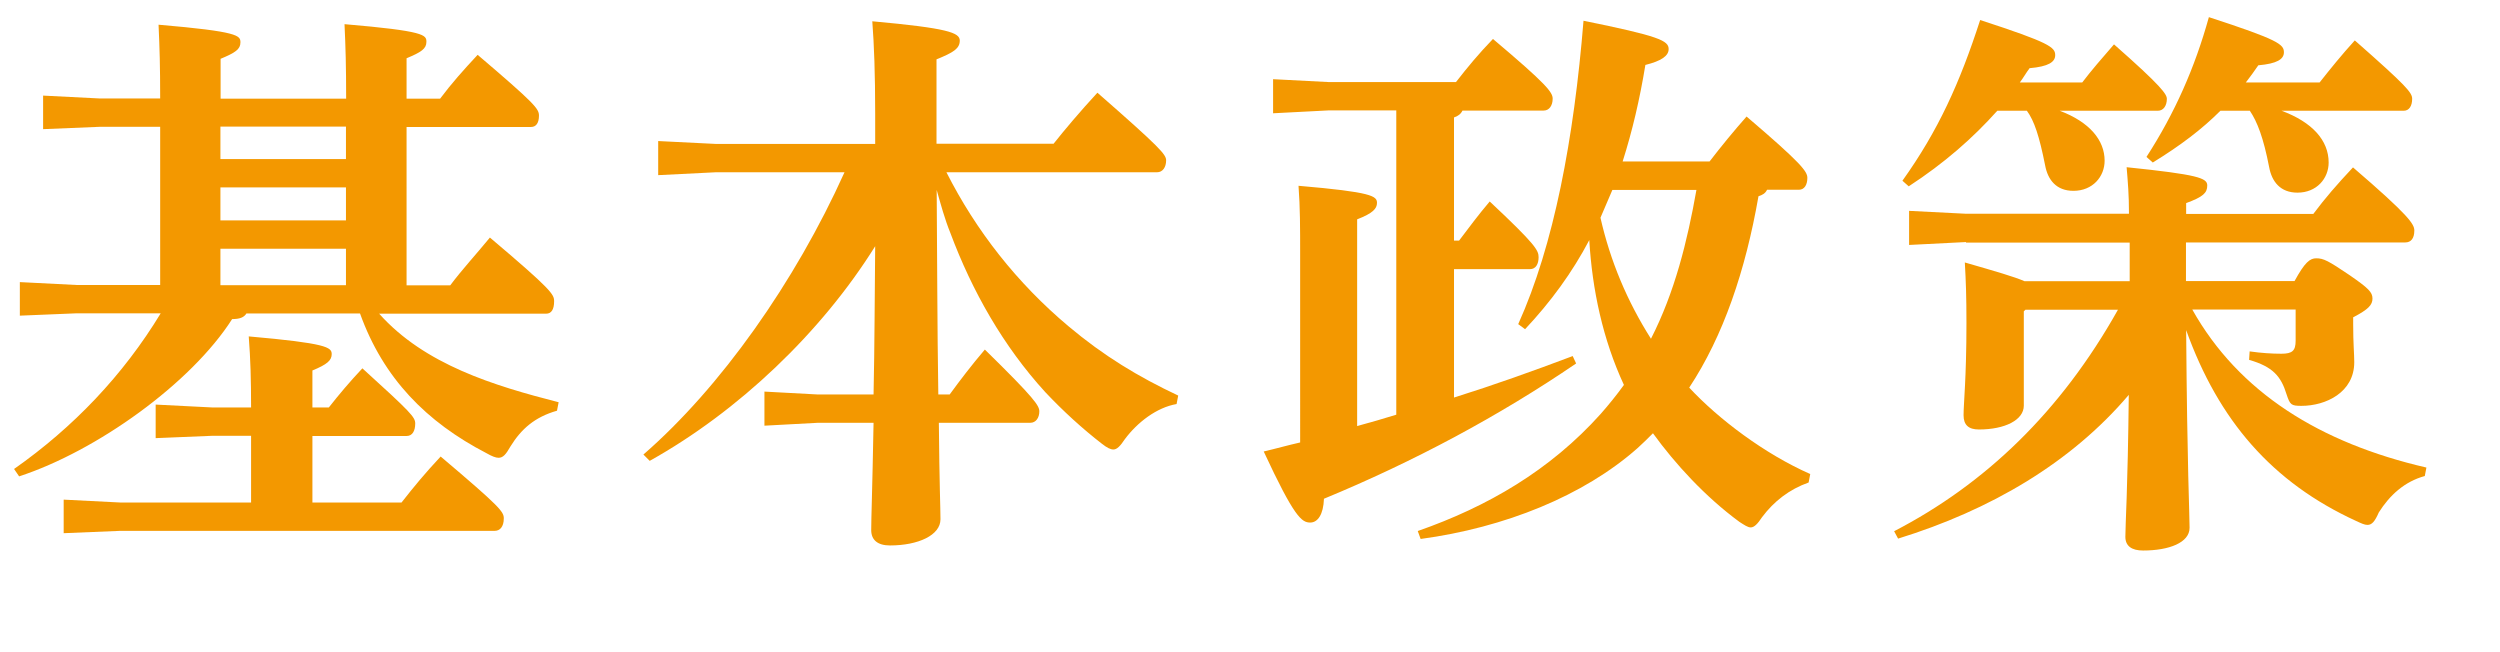
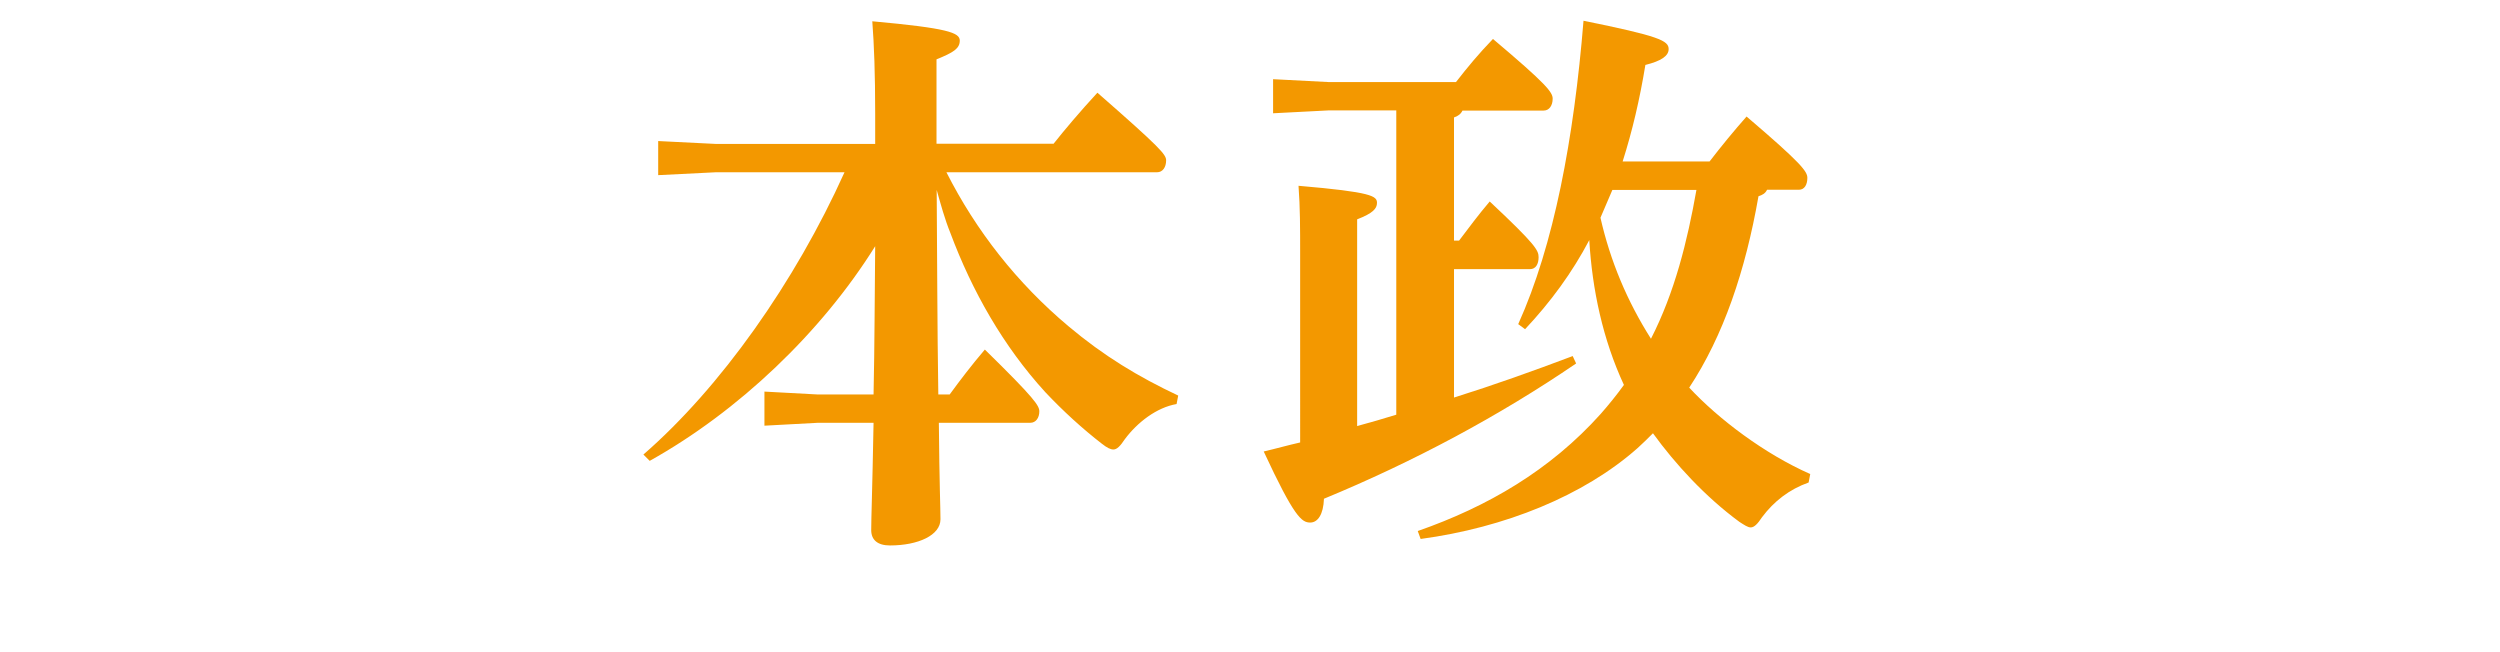
<svg xmlns="http://www.w3.org/2000/svg" viewBox="0 0 138.6 36.13">
  <defs>
    <style>.d{fill:#f39800;}</style>
  </defs>
  <g id="a" />
  <g id="b">
    <g id="c">
      <g>
-         <path class="d" d="M8.88,7.03h-3.34l-3.15,.13v-1.86l3.15,.16h3.34c0-1.8-.03-2.77-.09-4.09,4.44,.38,4.54,.6,4.54,.98s-.28,.57-1.1,.91v2.21h6.96c0-1.83-.03-2.83-.09-4.13,4.47,.38,4.54,.6,4.54,.98s-.28,.57-1.1,.91v2.24h1.86c.66-.88,1.29-1.58,2.08-2.43,3.18,2.71,3.4,2.99,3.4,3.37,0,.41-.16,.63-.44,.63h-6.9V15.82h2.42c.66-.88,1.42-1.7,2.2-2.65,3.43,2.9,3.56,3.15,3.56,3.53,0,.47-.16,.69-.44,.69h-9.26c2.52,2.83,6.39,4,9.95,4.91l-.09,.47c-1.23,.35-1.98,1.01-2.58,1.98-.25,.44-.41,.63-.66,.63-.16,0-.38-.09-.66-.25-3.34-1.73-5.73-4.16-7.02-7.75h-6.3c-.13,.22-.38,.31-.79,.31-2.27,3.56-7.5,7.31-11.81,8.72l-.28-.41c3.28-2.3,6.05-5.2,8.13-8.63H4.25l-3.15,.13v-1.86l3.15,.16h4.63V7.03Zm5.04,17.13h-2.14l-3.15,.13v-1.86l3.15,.16h2.14c0-1.51-.03-2.65-.13-3.94,4.31,.38,4.6,.6,4.6,.98,0,.35-.25,.57-1.07,.91v2.05h.91c.6-.76,1.13-1.39,1.86-2.17,2.71,2.46,2.93,2.71,2.93,3.06,0,.41-.16,.69-.47,.69h-5.23v3.69h4.94c.69-.88,1.29-1.61,2.17-2.55,3.31,2.8,3.5,3.06,3.5,3.43,0,.47-.22,.69-.5,.69H6.68l-3.15,.13v-1.86l3.15,.16h7.24v-3.69Zm-1.7-15.34h6.96v-1.8h-6.96v1.8Zm6.96,1.57h-6.96v1.83h6.96v-1.83Zm-6.96,3.4v2.02h6.96v-2.02h-6.96Z" />
        <path class="d" d="M65.23,22.4c-1.1,.19-2.17,1.01-2.87,1.95-.25,.38-.44,.57-.63,.57-.16,0-.35-.09-.63-.31-1.1-.85-2.17-1.83-3.15-2.87-2.33-2.55-4.06-5.61-5.26-8.82-.32-.79-.54-1.61-.76-2.39,.03,3.78,.03,7.56,.09,11.34h.63c.6-.82,1.2-1.61,1.95-2.49,2.8,2.74,3.02,3.12,3.02,3.43,0,.35-.19,.63-.5,.63h-5.07c.03,3.43,.09,4.72,.09,5.35,0,.88-1.23,1.45-2.8,1.45-.69,0-1.04-.31-1.04-.85,0-.69,.06-2.11,.13-5.95h-3.09l-2.96,.16v-1.89l2.96,.16h3.09c.06-2.74,.06-5.48,.09-8.22-2.99,4.79-7.59,9.16-12.5,11.9l-.35-.35c4.28-3.72,8.41-9.57,11.15-15.65h-7.12l-3.21,.16v-1.89l3.21,.16h8.82v-1.67c0-2.24-.06-3.81-.16-5.13,4.19,.38,4.85,.63,4.85,1.07s-.35,.66-1.29,1.04V7.97h6.49c.6-.76,1.48-1.8,2.43-2.83,3.5,3.06,3.81,3.43,3.81,3.75,0,.38-.19,.66-.5,.66h-11.68c1.64,3.24,3.91,6.14,6.77,8.54,1.95,1.64,3.87,2.8,6.08,3.84l-.09,.47Z" />
        <path class="d" d="M77.39,6.12h-3.72l-3.09,.16v-1.89l3.09,.16h7.05c.66-.85,1.26-1.57,2.05-2.39,2.99,2.52,3.31,2.96,3.31,3.31,0,.38-.19,.66-.5,.66h-4.5c-.09,.19-.25,.31-.47,.38v6.83h.28c.6-.79,1.04-1.39,1.7-2.17,2.55,2.39,2.71,2.71,2.71,3.09s-.16,.66-.47,.66h-4.22v7.12c2.2-.69,4.41-1.48,6.58-2.3l.19,.41c-4.25,2.9-9.01,5.45-13.98,7.5-.03,.88-.35,1.32-.76,1.32-.47,0-.88-.28-2.58-3.94,.69-.16,1.35-.35,2.02-.5V14.08c0-1.48,0-2.55-.09-3.78,4.09,.35,4.35,.57,4.35,.95,0,.31-.22,.57-1.1,.91v11.46c.72-.19,1.45-.41,2.17-.63V6.12Zm20.57,4.41c-.09,.19-.25,.28-.47,.35-.72,4.13-1.95,7.75-3.84,10.61,1.64,1.76,4.19,3.68,6.71,4.79l-.09,.47c-1.07,.38-1.92,1.04-2.58,1.92-.25,.38-.44,.57-.63,.57-.16,0-.35-.13-.63-.31-1.89-1.39-3.56-3.21-4.79-4.91-.28,.28-.57,.57-.85,.82-2.99,2.65-7.37,4.41-12.03,5.04l-.16-.44c3.87-1.35,7.34-3.37,10.14-6.49,.44-.5,.88-1.04,1.29-1.61-1.17-2.52-1.76-5.29-1.92-8.03-.94,1.79-2.14,3.43-3.56,4.94l-.38-.28c1.98-4.38,3.09-10.3,3.62-16.82,4.19,.85,4.72,1.1,4.72,1.57,0,.38-.41,.66-1.29,.88-.31,1.89-.72,3.65-1.26,5.35h4.82c.63-.82,1.35-1.7,2.05-2.49,3.06,2.61,3.37,3.05,3.37,3.4,0,.38-.16,.66-.47,.66h-1.76Zm-8.57,0c-.22,.5-.44,1.04-.66,1.54,.54,2.39,1.48,4.63,2.8,6.71,1.32-2.58,2.02-5.42,2.52-8.25h-4.66Z" />
-         <path class="d" d="M108.99,13.42l-3.15,.16v-1.89l3.15,.16h9.04c0-1.07-.06-1.73-.13-2.58,3.97,.41,4.47,.6,4.47,1.01s-.22,.63-1.17,.98v.6h7.05c.66-.88,1.29-1.61,2.2-2.58,3.12,2.68,3.4,3.15,3.4,3.5,0,.44-.19,.66-.5,.66h-12.16v2.14h6.02c.57-1.04,.85-1.26,1.2-1.26,.41,0,.66,.13,1.86,.94,1.04,.72,1.26,.94,1.26,1.29s-.22,.6-1.07,1.04v.38c0,1.1,.06,1.64,.06,2.11,0,1.67-1.57,2.42-2.93,2.42-.57,0-.63-.06-.82-.63-.31-1.01-.76-1.54-2.08-1.92l.03-.47c.63,.09,1.23,.13,1.76,.13,.6,0,.79-.16,.79-.72v-1.73h-5.73c2.58,4.6,7.09,7.4,12.98,8.76l-.09,.47c-1.13,.31-1.95,1.07-2.55,2.02-.22,.5-.38,.69-.63,.69-.16,0-.35-.09-.63-.22-4.66-2.14-7.62-5.57-9.42-10.58,.06,7.81,.19,10.14,.19,10.96s-1.13,1.26-2.58,1.26c-.63,0-.98-.25-.98-.76,0-.72,.13-2.49,.19-7.87-3.21,3.78-7.68,6.39-12.79,7.97l-.22-.41c5.04-2.61,9.23-6.61,12.41-12.28h-5.13l-.09,.09v5.23c0,.79-1.04,1.32-2.49,1.32-.57,0-.85-.25-.85-.79,0-.66,.16-2.05,.16-5.1,0-1.51-.03-2.3-.09-3.37,1.73,.5,2.74,.79,3.31,1.04h5.83v-2.14h-9.07Zm5.2-7.28c1.67,.63,2.49,1.64,2.49,2.77,0,.88-.66,1.67-1.73,1.67-.94,0-1.42-.6-1.57-1.42-.32-1.61-.6-2.46-1.01-3.02h-1.64c-1.35,1.51-2.93,2.9-4.91,4.19l-.35-.31c1.98-2.77,3.18-5.42,4.31-8.91,3.87,1.26,4.16,1.51,4.16,1.95,0,.38-.38,.63-1.42,.72-.19,.25-.35,.54-.54,.79h3.46c.5-.66,1.1-1.35,1.76-2.11,2.65,2.33,2.93,2.77,2.93,3.02,0,.38-.19,.66-.5,.66h-5.45Zm8.91,0c-1.01,1.01-2.2,1.92-3.75,2.87l-.35-.31c1.57-2.43,2.68-4.94,3.46-7.75,3.87,1.26,4.16,1.51,4.16,1.95,0,.38-.38,.63-1.42,.72-.22,.32-.44,.63-.69,.95h4.09c.6-.76,1.23-1.54,1.95-2.33,2.9,2.55,3.18,2.9,3.18,3.24,0,.38-.16,.66-.47,.66h-6.77c1.7,.63,2.61,1.64,2.61,2.87,0,.88-.66,1.67-1.73,1.67-.94,0-1.42-.6-1.57-1.42-.31-1.61-.66-2.52-1.07-3.12h-1.64Z" />
      </g>
    </g>
  </g>
</svg>